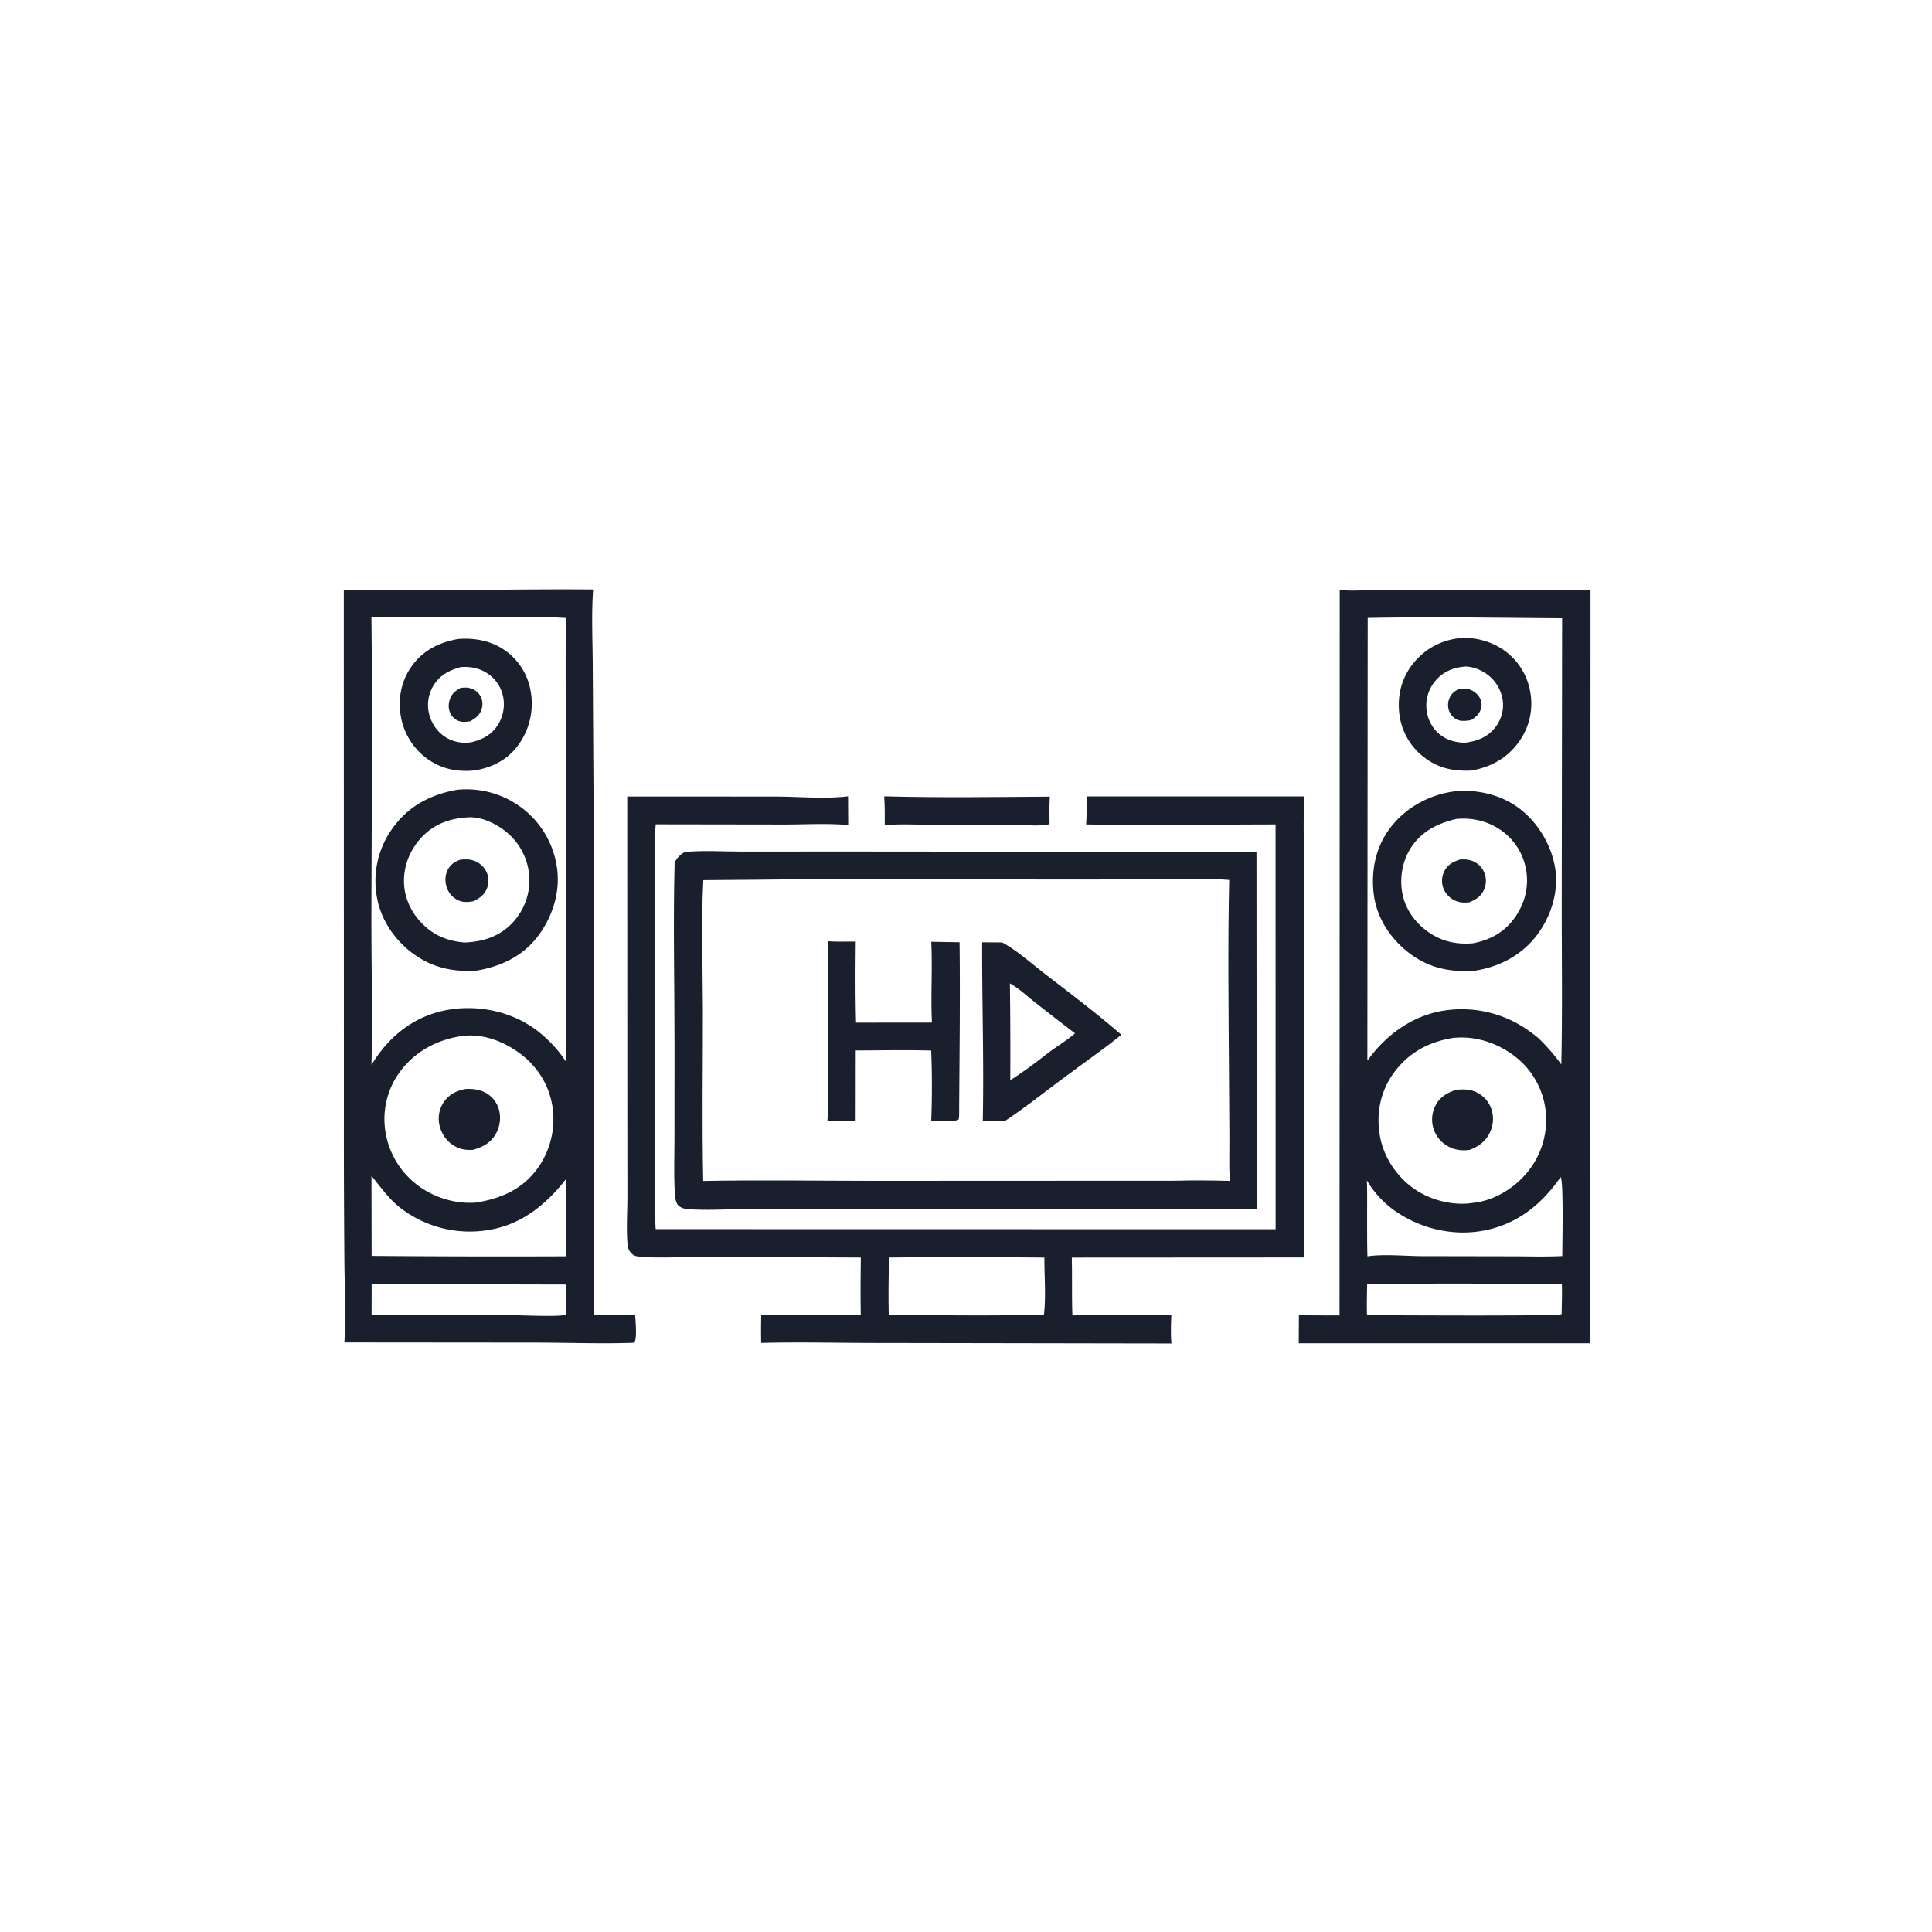
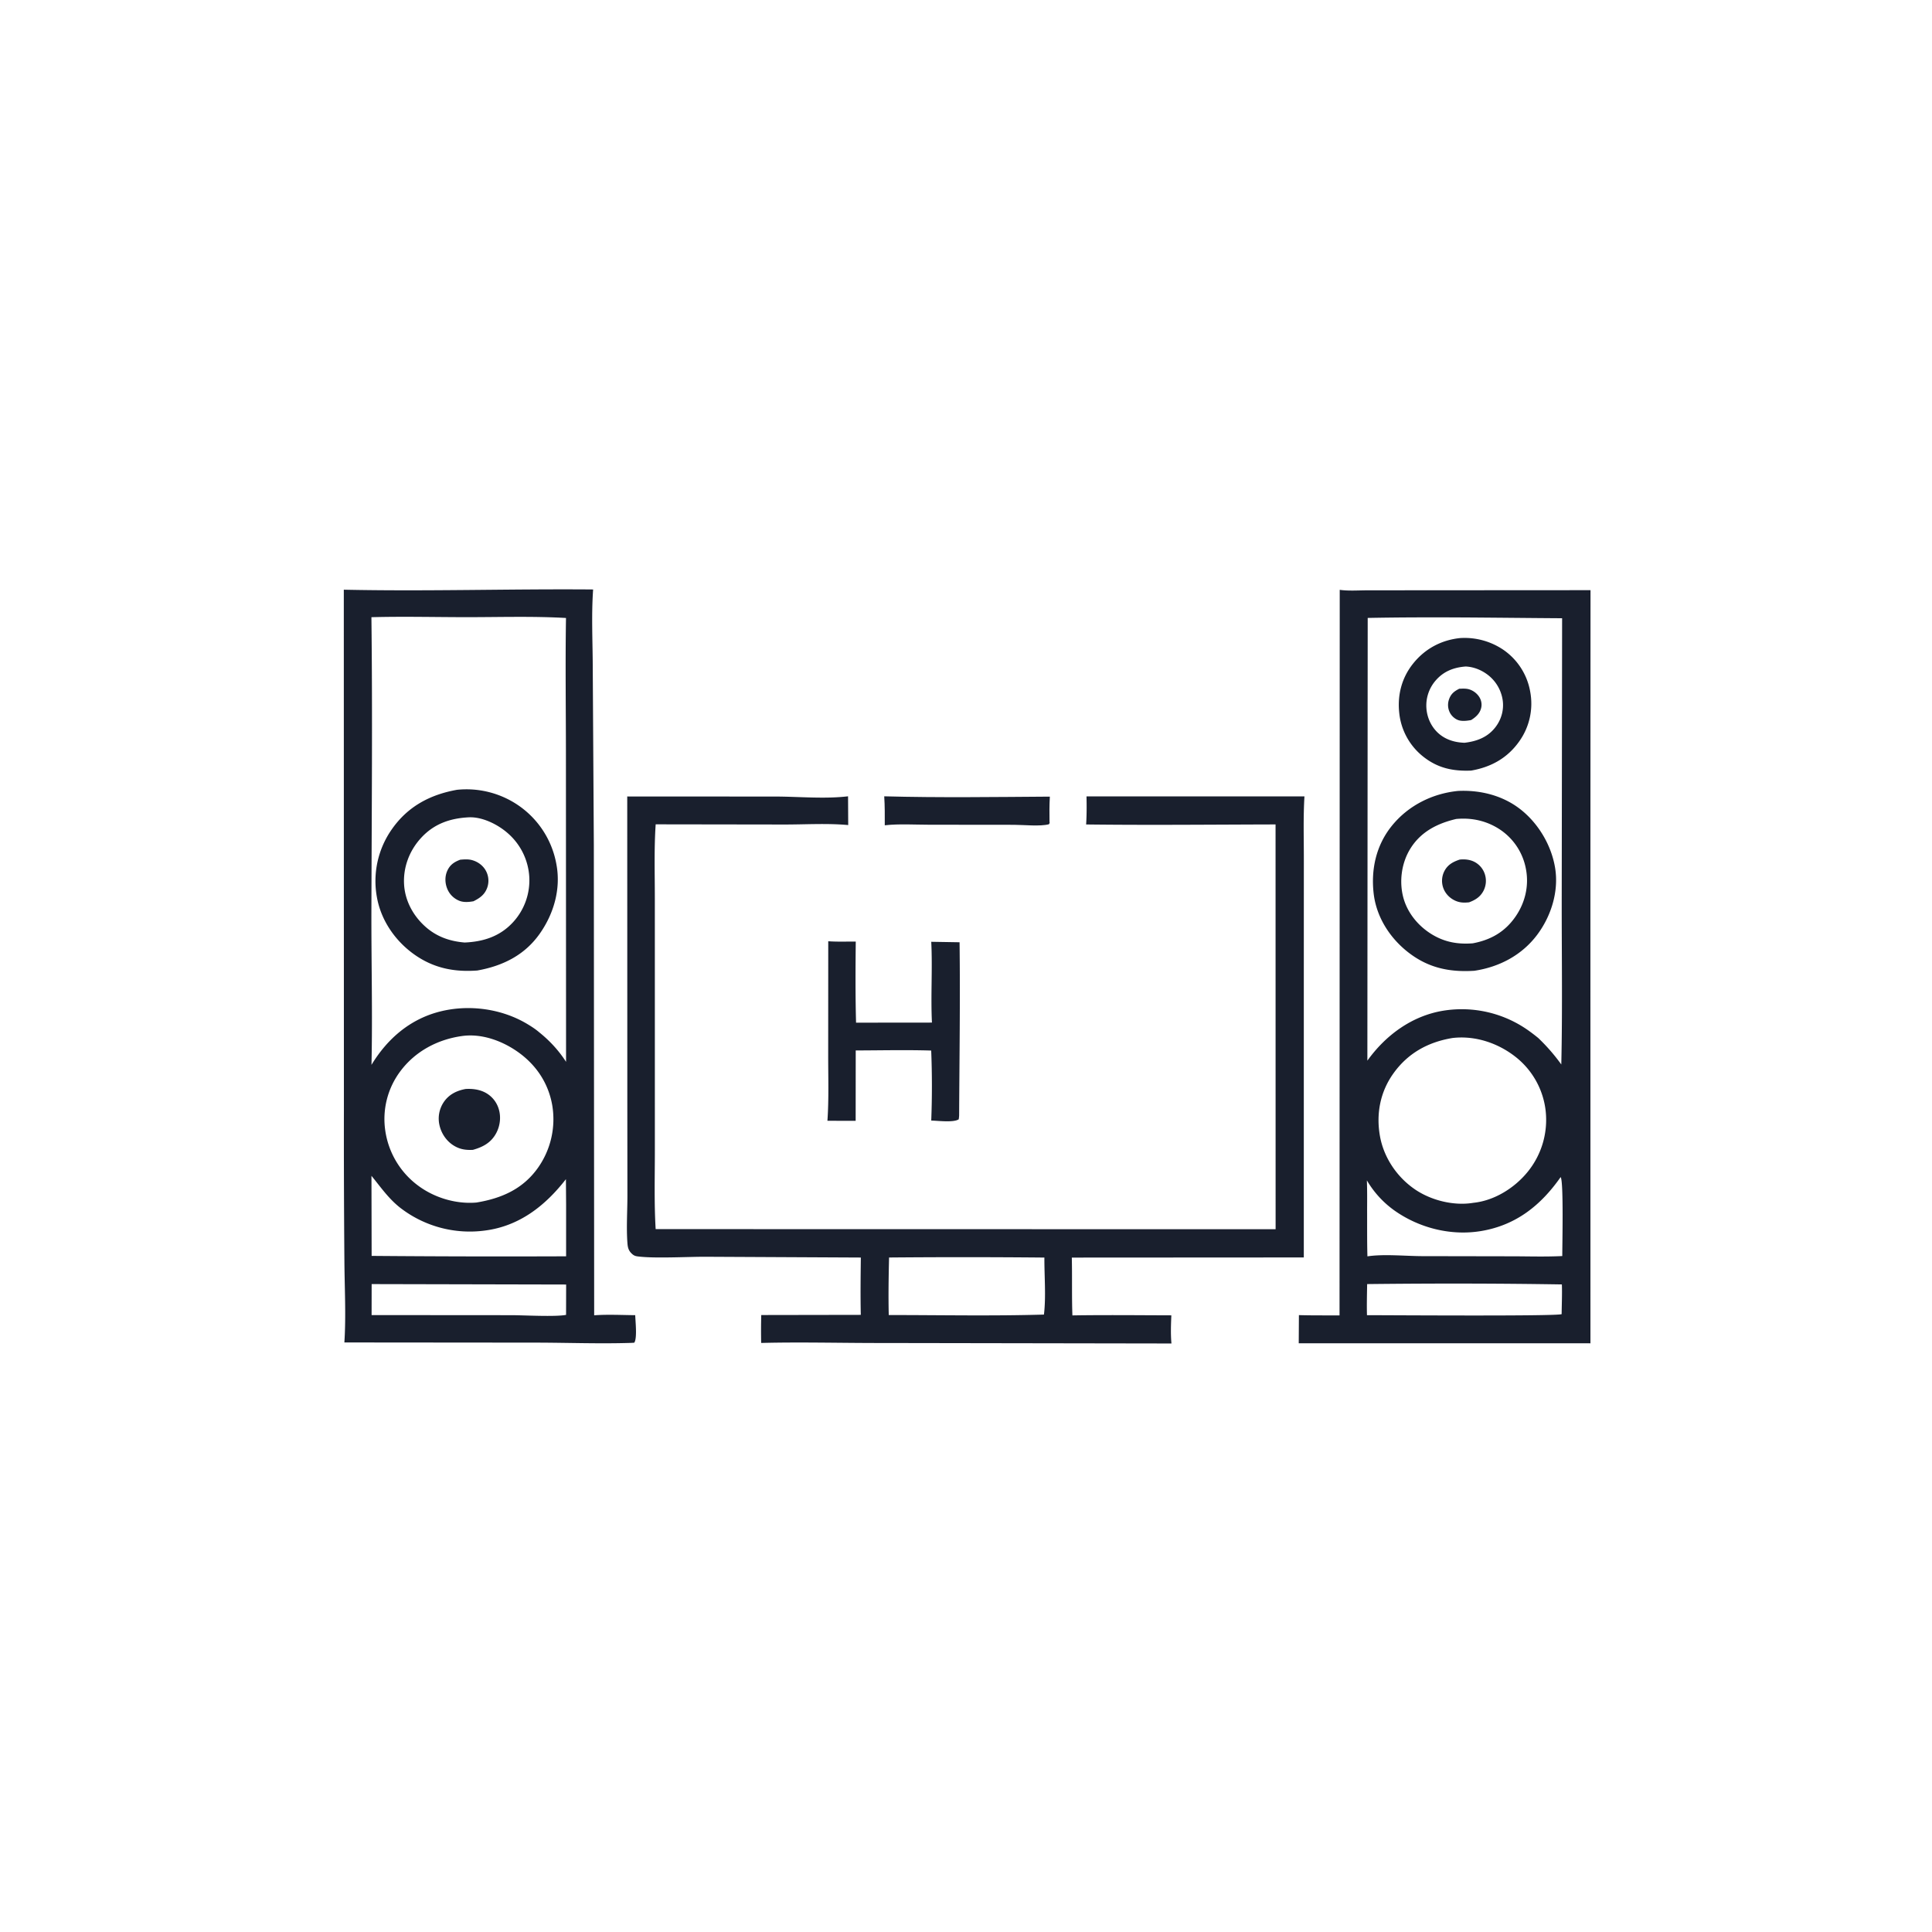
<svg xmlns="http://www.w3.org/2000/svg" version="1.1" style="display: block;" viewBox="0 0 2048 2048" width="1024" height="1024">
  <path transform="translate(0,0)" fill="rgb(25,31,45)" d="M 937.314 844.129 C 995.694 845.703 1054.48 844.834 1112.88 844.457 C 1112.36 853.357 1112.39 862.15 1112.53 871.056 C 1112.75 872.763 1112.84 871.849 1111.93 873.744 C 1102.48 876.227 1085.08 874.358 1075 874.337 L 985.128 874.246 C 969.681 874.248 953.21 873.14 937.891 874.844 C 937.914 864.592 938.004 854.365 937.314 844.129 z" />
  <path transform="translate(0,0)" fill="rgb(25,31,45)" d="M 664.9 844.294 L 822.324 844.374 C 847.402 844.448 874.152 847.069 898.972 844.119 L 899.14 874.608 C 876.908 872.526 852.945 874.089 830.58 874.021 L 695.046 873.824 C 693.286 899.862 694.156 926.238 694.154 952.338 L 694.168 1081.57 L 694.179 1219.53 C 694.186 1247.24 693.366 1275.25 695.027 1302.92 L 1352.2 1303.04 L 1352.14 873.935 C 1285.23 874.079 1218.24 874.791 1151.35 873.964 C 1151.98 863.983 1151.96 854.177 1151.74 844.19 L 1313.64 844.199 L 1382.77 844.24 C 1381.44 866.104 1382.14 888.32 1382.13 910.236 L 1382.1 1021.61 L 1382.09 1332.95 L 1136.17 1333.09 C 1136.65 1353.52 1136.05 1373.95 1136.79 1394.38 C 1171.72 1393.83 1206.74 1394.22 1241.67 1394.31 C 1241.26 1404.12 1240.86 1414.38 1241.79 1424.15 L 935.231 1423.64 C 892.536 1423.71 849.535 1422.49 806.872 1423.58 A 620.703 620.703 0 0 1 806.956 1393.99 L 912.481 1393.81 C 912.036 1373.58 912.286 1353.26 912.529 1333.04 L 747.711 1332.22 C 728.427 1332.19 693.438 1334.18 675.88 1331.83 C 672.775 1331.42 671.22 1330.51 669.04 1328.25 C 666.034 1325.14 665.407 1321.81 665.095 1317.65 C 663.878 1301.38 665.069 1284.35 665.086 1268.01 L 664.989 1169.51 L 664.9 844.294 z M 942.442 1333 C 941.979 1353.27 941.618 1373.72 942.119 1394 C 996.872 1393.99 1051.91 1395.14 1106.63 1393.51 C 1108.92 1374.01 1106.98 1352.8 1107.1 1333.07 A 9122.69 9122.69 0 0 0 942.442 1333 z" />
  <path transform="translate(0,0)" fill="rgb(25,31,45)" d="M 364.447 625.109 C 452.478 627.003 540.682 624.116 628.742 624.87 C 626.752 652.657 628.339 681.718 628.356 709.655 L 629.488 895.645 L 629.846 1394.27 C 644.181 1393.22 658.973 1394.03 673.359 1394.14 C 673.527 1400.26 675.637 1418.92 672.312 1423.33 L 669.248 1423.51 C 636.354 1424.58 603.074 1423.34 570.141 1423.24 L 365.054 1423.06 C 366.901 1394.37 365.252 1364.9 365.076 1336.13 A 15969.2 15969.2 0 0 1 364.551 1176.24 L 364.447 625.109 z M 393.715 654.257 C 394.951 757.781 393.988 861.469 393.705 965 C 393.556 1019.52 394.996 1074.3 393.789 1128.79 C 410.572 1101.09 434.766 1080.16 466.71 1072.19 C 497.345 1064.54 531.845 1069.22 558.998 1085.52 C 563.312 1088.11 567.717 1090.94 571.53 1094.23 C 582.782 1103.26 592.209 1113.47 600.048 1125.6 L 599.912 803.789 C 599.931 754.248 599.169 704.623 599.982 655.091 C 565.824 653.118 531.151 654.193 496.918 654.223 C 462.591 654.252 428.012 653.324 393.715 654.257 z M 489.475 1098.28 C 463.775 1101.92 440.233 1114.41 424.497 1135.41 A 84.443 84.443 0 0 0 408.47 1198.92 A 88.096 88.096 0 0 0 443.695 1257.15 C 460.919 1269.84 483.707 1276.58 505.088 1274.73 C 531.618 1270.32 554.234 1260.49 570.24 1237.95 A 89.238 89.238 0 0 0 585.389 1171.56 C 581.195 1147.73 567.999 1128.3 548.221 1114.57 C 531.558 1103 509.964 1095.27 489.475 1098.28 z M 393.767 1246.42 L 393.947 1331.3 A 16707.1 16707.1 0 0 0 600.095 1331.74 L 600.1 1276.96 L 599.902 1249.98 C 578.036 1278.07 550.706 1299.65 514.294 1304.4 A 120.504 120.504 0 0 1 424.078 1280.15 C 411.777 1270.45 403.563 1258.38 393.767 1246.42 z M 393.964 1361.19 L 393.906 1394.04 L 542.039 1394.15 C 555.709 1394.17 588.51 1396.06 600.057 1393.82 L 600.13 1361.65 L 393.964 1361.19 z" />
  <path transform="translate(0,0)" fill="rgb(25,31,45)" d="M 493.537 1154.37 C 499.992 1153.97 507.028 1154.71 512.932 1157.45 A 29.064 29.064 0 0 1 528.312 1174.45 C 531.368 1183.18 530.327 1193.15 525.96 1201.25 C 520.508 1211.37 511.872 1215.92 501.255 1218.9 C 493.675 1219.24 487.618 1218.42 481.019 1214.37 C 473.406 1209.69 468.015 1201.83 465.96 1193.17 A 31.287 31.287 0 0 1 470.273 1168.46 C 475.788 1160.18 484.003 1156.15 493.537 1154.37 z" />
-   <path transform="translate(0,0)" fill="rgb(25,31,45)" d="M 485.743 677.321 C 503.331 676.014 520.875 679.197 535.493 689.545 A 66.447 66.447 0 0 1 562.596 732.996 A 74.59 74.59 0 0 1 549.617 789.48 C 538.033 805.472 521.711 813.816 502.502 816.756 C 485.312 818.363 469.245 815.405 454.782 805.664 A 70.462 70.462 0 0 1 424.974 759.728 C 421.569 741.422 425.179 722.301 435.879 706.956 C 448.097 689.434 465.183 681.003 485.743 677.321 z M 488.332 707.152 C 475.394 710.784 464.992 716.327 458.382 728.667 A 39.489 39.489 0 0 0 455.638 759.486 C 458.824 769.591 465.906 778.433 475.439 783.2 C 483.322 787.141 491.087 787.977 499.701 786.801 C 511.326 784.055 520.972 778.965 527.633 768.624 A 41.076 41.076 0 0 0 533.136 737.549 A 38.705 38.705 0 0 0 515.08 712.811 C 506.805 707.921 497.798 706.439 488.332 707.152 z" />
-   <path transform="translate(0,0)" fill="rgb(25,31,45)" d="M 488.377 729.123 C 491.209 728.847 494.184 728.638 496.999 729.179 C 502.089 730.157 506.728 733.332 509.28 737.865 C 511.595 741.975 511.919 746.89 510.637 751.382 C 508.648 758.352 504.136 761.436 498.029 764.721 C 495.113 765.044 491.889 765.408 488.978 764.997 C 484.588 764.377 480.441 761.297 478.147 757.579 C 475.321 753.001 475.069 747.427 476.513 742.349 C 478.442 735.569 482.431 732.435 488.377 729.123 z" />
  <path transform="translate(0,0)" fill="rgb(25,31,45)" d="M 484.401 837.226 A 97.463 97.463 0 0 1 549.865 853.988 A 96.138 96.138 0 0 1 589.84 916.358 C 594.654 942.195 587.175 968.344 572.231 989.642 C 556.187 1012.51 532.899 1023.96 505.989 1028.77 C 482.076 1030.56 460.717 1026.49 440.723 1012.87 C 419.746 998.569 404.01 976.314 399.55 951.129 A 95.353 95.353 0 0 1 415.501 878.87 C 432.33 854.828 455.934 842.32 484.401 837.226 z M 497.009 866.394 C 477.016 867.386 459.965 873.297 446.194 888.396 C 434.026 901.735 427.365 919.123 428.328 937.234 C 429.264 954.847 438.067 970.976 451.191 982.549 C 463.065 993.02 476.924 997.82 492.555 999.107 C 512.53 998.24 530.129 992.58 543.954 977.466 A 65.549 65.549 0 0 0 561.041 929.186 A 66.54 66.54 0 0 0 538.451 883.394 C 527.929 874.064 511.412 865.741 497.009 866.394 z" />
  <path transform="translate(0,0)" fill="rgb(25,31,45)" d="M 487.86 911.325 C 491.973 910.982 496.222 910.632 500.252 911.717 C 506.63 913.434 512.28 917.615 515.311 923.54 A 22.07 22.07 0 0 1 516.463 941 C 513.799 948.375 508.651 952.007 501.897 955.373 C 497.08 956.22 491.83 956.73 487.154 954.963 A 22.999 22.999 0 0 1 474.435 942.902 C 471.699 936.8 471.324 929.556 474.012 923.369 C 476.874 916.784 481.36 913.784 487.86 911.325 z" />
  <path transform="translate(0,0)" fill="rgb(25,31,45)" d="M 1420.17 625.253 C 1429.42 626.575 1439.69 625.782 1449.06 625.771 L 1500.46 625.72 L 1686.01 625.609 L 1685.9 949.043 L 1685.94 1423.96 L 1640.5 1423.91 L 1376.72 1423.95 L 1376.9 1394.07 C 1391.22 1394.51 1405.63 1394.3 1419.96 1394.39 L 1420.17 625.253 z M 1449.82 655.03 L 1449.47 1124.35 C 1468.82 1097.37 1496.6 1076.87 1529.87 1071.4 A 122.132 122.132 0 0 1 1621.16 1093.06 A 179.789 179.789 0 0 1 1630.68 1100.39 C 1639.83 1109.16 1647.62 1118.12 1655.04 1128.38 C 1656.36 1069.72 1655.42 1011.08 1655.49 952.418 L 1655.9 655.37 C 1587.29 654.939 1518.42 653.706 1449.82 655.03 z M 1539.62 1100.34 C 1513.78 1104.65 1492.45 1116.35 1477.02 1137.94 C 1463.11 1157.42 1458.66 1180.55 1462.76 1204.04 C 1466.77 1226.98 1480.76 1247.71 1499.94 1260.8 C 1517.14 1272.54 1541.19 1278.48 1561.81 1275.03 C 1583.98 1272.75 1605.33 1259.44 1619.27 1242.36 A 87.233 87.233 0 0 0 1638.45 1177.48 A 84.768 84.768 0 0 0 1606.58 1120.35 C 1587.84 1105.58 1563.49 1097.5 1539.62 1100.34 z M 1654.34 1247.77 C 1633.39 1277.63 1607.32 1298.59 1570.47 1304.88 C 1538.46 1310.35 1504.58 1301.88 1478.14 1283.17 A 103.326 103.326 0 0 1 1448.95 1251.24 C 1449.33 1261.66 1449.24 1272.07 1449.19 1282.5 C 1449.28 1298.91 1449.05 1315.39 1449.53 1331.79 C 1466.64 1329.18 1489.19 1331.45 1506.88 1331.56 L 1601.5 1331.73 C 1619.6 1331.73 1638.02 1332.37 1656.08 1331.46 C 1656.04 1321.22 1657.63 1251.71 1654.34 1247.77 z M 1449.23 1361.18 C 1449.06 1372.16 1448.75 1383.16 1449.05 1394.15 C 1467.34 1394.12 1651.65 1395.44 1655.41 1393.02 C 1655.49 1382.56 1656.03 1371.99 1655.65 1361.55 C 1586.96 1360.44 1517.92 1360.39 1449.23 1361.18 z" />
-   <path transform="translate(0,0)" fill="rgb(25,31,45)" d="M 1543.7 1155.21 C 1550.86 1154.6 1557.41 1154.45 1564.16 1157.41 A 30.634 30.634 0 0 1 1580.81 1175.3 A 32.938 32.938 0 0 1 1579.37 1200.47 C 1574.92 1209.73 1567.41 1215.41 1557.95 1218.88 C 1550.72 1219.92 1543.64 1219.29 1536.98 1216.17 A 32.669 32.669 0 0 1 1519.79 1197.07 A 32.47 32.47 0 0 1 1521.62 1172.06 C 1526.4 1162.68 1534.11 1158.31 1543.7 1155.21 z" />
  <path transform="translate(0,0)" fill="rgb(25,31,45)" d="M 1547.65 676.388 A 73.315 73.315 0 0 1 1593.64 688.825 A 68.11 68.11 0 0 1 1622.07 733.156 A 68.785 68.785 0 0 1 1610.53 785.777 C 1598 803.578 1580.58 813.2 1559.44 816.862 C 1540.35 817.607 1524.39 814.351 1509.09 802.377 A 67.833 67.833 0 0 1 1483.29 756.07 C 1481.13 736.919 1485.84 718.584 1497.92 703.468 C 1510.49 687.742 1527.71 678.507 1547.65 676.388 z M 1553.67 706.515 C 1541.18 707.49 1530.58 711.439 1522.09 721.101 A 40.405 40.405 0 0 0 1512.05 750.732 C 1512.81 761.351 1517.69 771.501 1525.95 778.295 C 1533.47 784.484 1542.89 787.09 1552.49 787.362 C 1565.13 785.875 1576.42 781.778 1584.66 771.56 C 1591.38 763.226 1594.44 752.674 1592.89 742.053 A 41.409 41.409 0 0 0 1575.38 714.092 C 1568.99 709.657 1561.46 706.87 1553.67 706.515 z" />
  <path transform="translate(0,0)" fill="rgb(25,31,45)" d="M 1546.9 730.093 C 1549.71 730.009 1552.7 729.807 1555.47 730.285 C 1560.48 731.146 1565.32 734.495 1568.04 738.758 C 1570.22 742.172 1571.04 746.238 1570.15 750.205 C 1568.78 756.295 1564.5 760.145 1559.41 763.305 C 1555.51 764.003 1551.03 764.622 1547.11 763.725 C 1542.96 762.774 1539.05 759.39 1537.07 755.682 A 17.938 17.938 0 0 1 1535.78 742.077 C 1537.73 735.851 1541.21 732.9 1546.9 730.093 z" />
  <path transform="translate(0,0)" fill="rgb(25,31,45)" d="M 1545.55 838.43 C 1568.07 837.333 1590.95 842.706 1609.33 856.105 C 1629.83 871.048 1644.67 895.566 1648.58 920.633 C 1652.39 945.094 1644.3 971.015 1629.66 990.661 C 1613.41 1012.46 1589.4 1025.09 1562.84 1029.06 C 1536.28 1030.74 1513.8 1025.98 1492.52 1009.3 C 1473.13 994.118 1458.99 971.912 1456.14 947.191 C 1453.16 921.27 1458.87 895.853 1475.41 875.409 C 1492.78 853.946 1518.21 841.178 1545.55 838.43 z M 1543.64 868.142 C 1523.67 872.835 1506.19 881.632 1495.06 899.559 C 1485.9 914.316 1483.15 933.273 1487.24 950.119 C 1491.39 967.187 1503.25 981.669 1518.16 990.641 C 1531.76 998.824 1545.57 1001.16 1561.22 999.955 C 1580.29 996.351 1595.25 987.88 1606.46 971.708 C 1616.58 957.115 1620.86 939.407 1617.67 921.871 A 64.195 64.195 0 0 0 1590.27 879.5 C 1576.3 870.159 1560.28 866.578 1543.64 868.142 z" />
  <path transform="translate(0,0)" fill="rgb(25,31,45)" d="M 1547.38 911.183 C 1552.39 910.687 1557.41 911.074 1562.04 913.172 A 22.334 22.334 0 0 1 1573.84 926.209 A 23.008 23.008 0 0 1 1572.75 943.913 C 1569.44 950.577 1564.04 954.004 1557.27 956.502 C 1552 957.031 1547.65 957.004 1542.72 954.801 C 1536.92 952.21 1532.26 947.511 1530.03 941.53 A 22.501 22.501 0 0 1 1530.82 923.978 C 1534.3 916.793 1540.09 913.591 1547.38 911.183 z" />
-   <path transform="translate(0,0)" fill="rgb(25,31,45)" d="M 725.868 903.222 C 745.117 901.238 765.757 902.707 785.15 902.701 L 901.365 902.655 L 1211.77 902.932 C 1251.81 902.971 1291.88 903.926 1331.91 903.456 L 1332.16 1281.36 L 1323.25 1281.37 L 910.932 1281.6 L 789.73 1281.68 C 769.919 1281.75 748.825 1283.29 729.139 1281.72 C 725.159 1281.4 721.37 1280.35 718.602 1277.31 C 715.472 1273.88 715.294 1264.88 715.081 1260.19 C 714.311 1243.22 714.951 1225.93 714.957 1208.92 L 715.024 1110.22 C 715.06 1044.92 713.457 979.302 715.129 914.059 C 718.067 909.016 720.723 906.095 725.868 903.222 z M 804.485 932.513 L 745.534 932.997 C 743.14 978.249 744.997 1024.53 745.075 1069.88 C 745.18 1130.49 744.087 1191.27 745.431 1251.86 C 805.444 1250.72 865.629 1251.7 925.658 1251.74 L 1246.6 1251.6 C 1265.67 1251.05 1284.54 1251.28 1303.6 1251.79 C 1302.75 1237 1303.27 1222.12 1303.23 1207.32 L 1302.79 1139.36 C 1302.36 1070.59 1301.49 1001.53 1303 932.787 C 1282.42 930.995 1261.04 932.17 1240.35 932.193 L 1124.44 932.323 C 1017.85 932.438 911.058 931.039 804.485 932.513 z" />
  <path transform="translate(0,0)" fill="rgb(25,31,45)" d="M 877.975 997.763 C 887.576 998.465 897.499 998.034 907.14 998.106 C 906.84 1026.7 906.689 1055.49 907.448 1084.07 L 987.898 1083.99 C 986.503 1055.52 988.605 1026.88 987.162 998.339 L 1017.18 998.834 C 1017.95 1059.94 1017.03 1121.14 1016.72 1182.25 C 1016.68 1183.7 1016.49 1185.07 1016.29 1186.51 C 1010.75 1190.2 993.926 1187.95 987.159 1187.85 A 961.764 961.764 0 0 0 987.111 1113.63 C 960.514 1112.81 933.725 1113.48 907.105 1113.52 L 907.031 1188.12 L 877.107 1188.07 C 878.72 1164.77 877.876 1141.08 877.915 1117.73 L 877.975 997.763 z" />
-   <path transform="translate(0,0)" fill="rgb(25,31,45)" d="M 1041.14 998.87 L 1062.41 999.027 C 1078.34 1007.76 1092.94 1020.99 1107.35 1032.1 C 1134.88 1053.34 1162.41 1074.1 1188.71 1096.88 C 1171.87 1110.61 1153.83 1123.1 1136.41 1136.1 C 1112.56 1153.33 1089.82 1171.99 1065.28 1188.29 A 717.151 717.151 0 0 1 1041.78 1188.11 C 1043.13 1125.06 1040.9 1061.91 1041.14 998.87 z M 1070.54 1042.4 A 5432.47 5432.47 0 0 1 1070.94 1145.03 C 1084.8 1136.35 1098.5 1126.01 1111.36 1115.89 C 1120.54 1109.12 1131 1102.81 1139.56 1095.35 A 2936.38 2936.38 0 0 1 1096.37 1061.89 C 1088.23 1055.49 1079.59 1047.33 1070.54 1042.4 z" />
</svg>